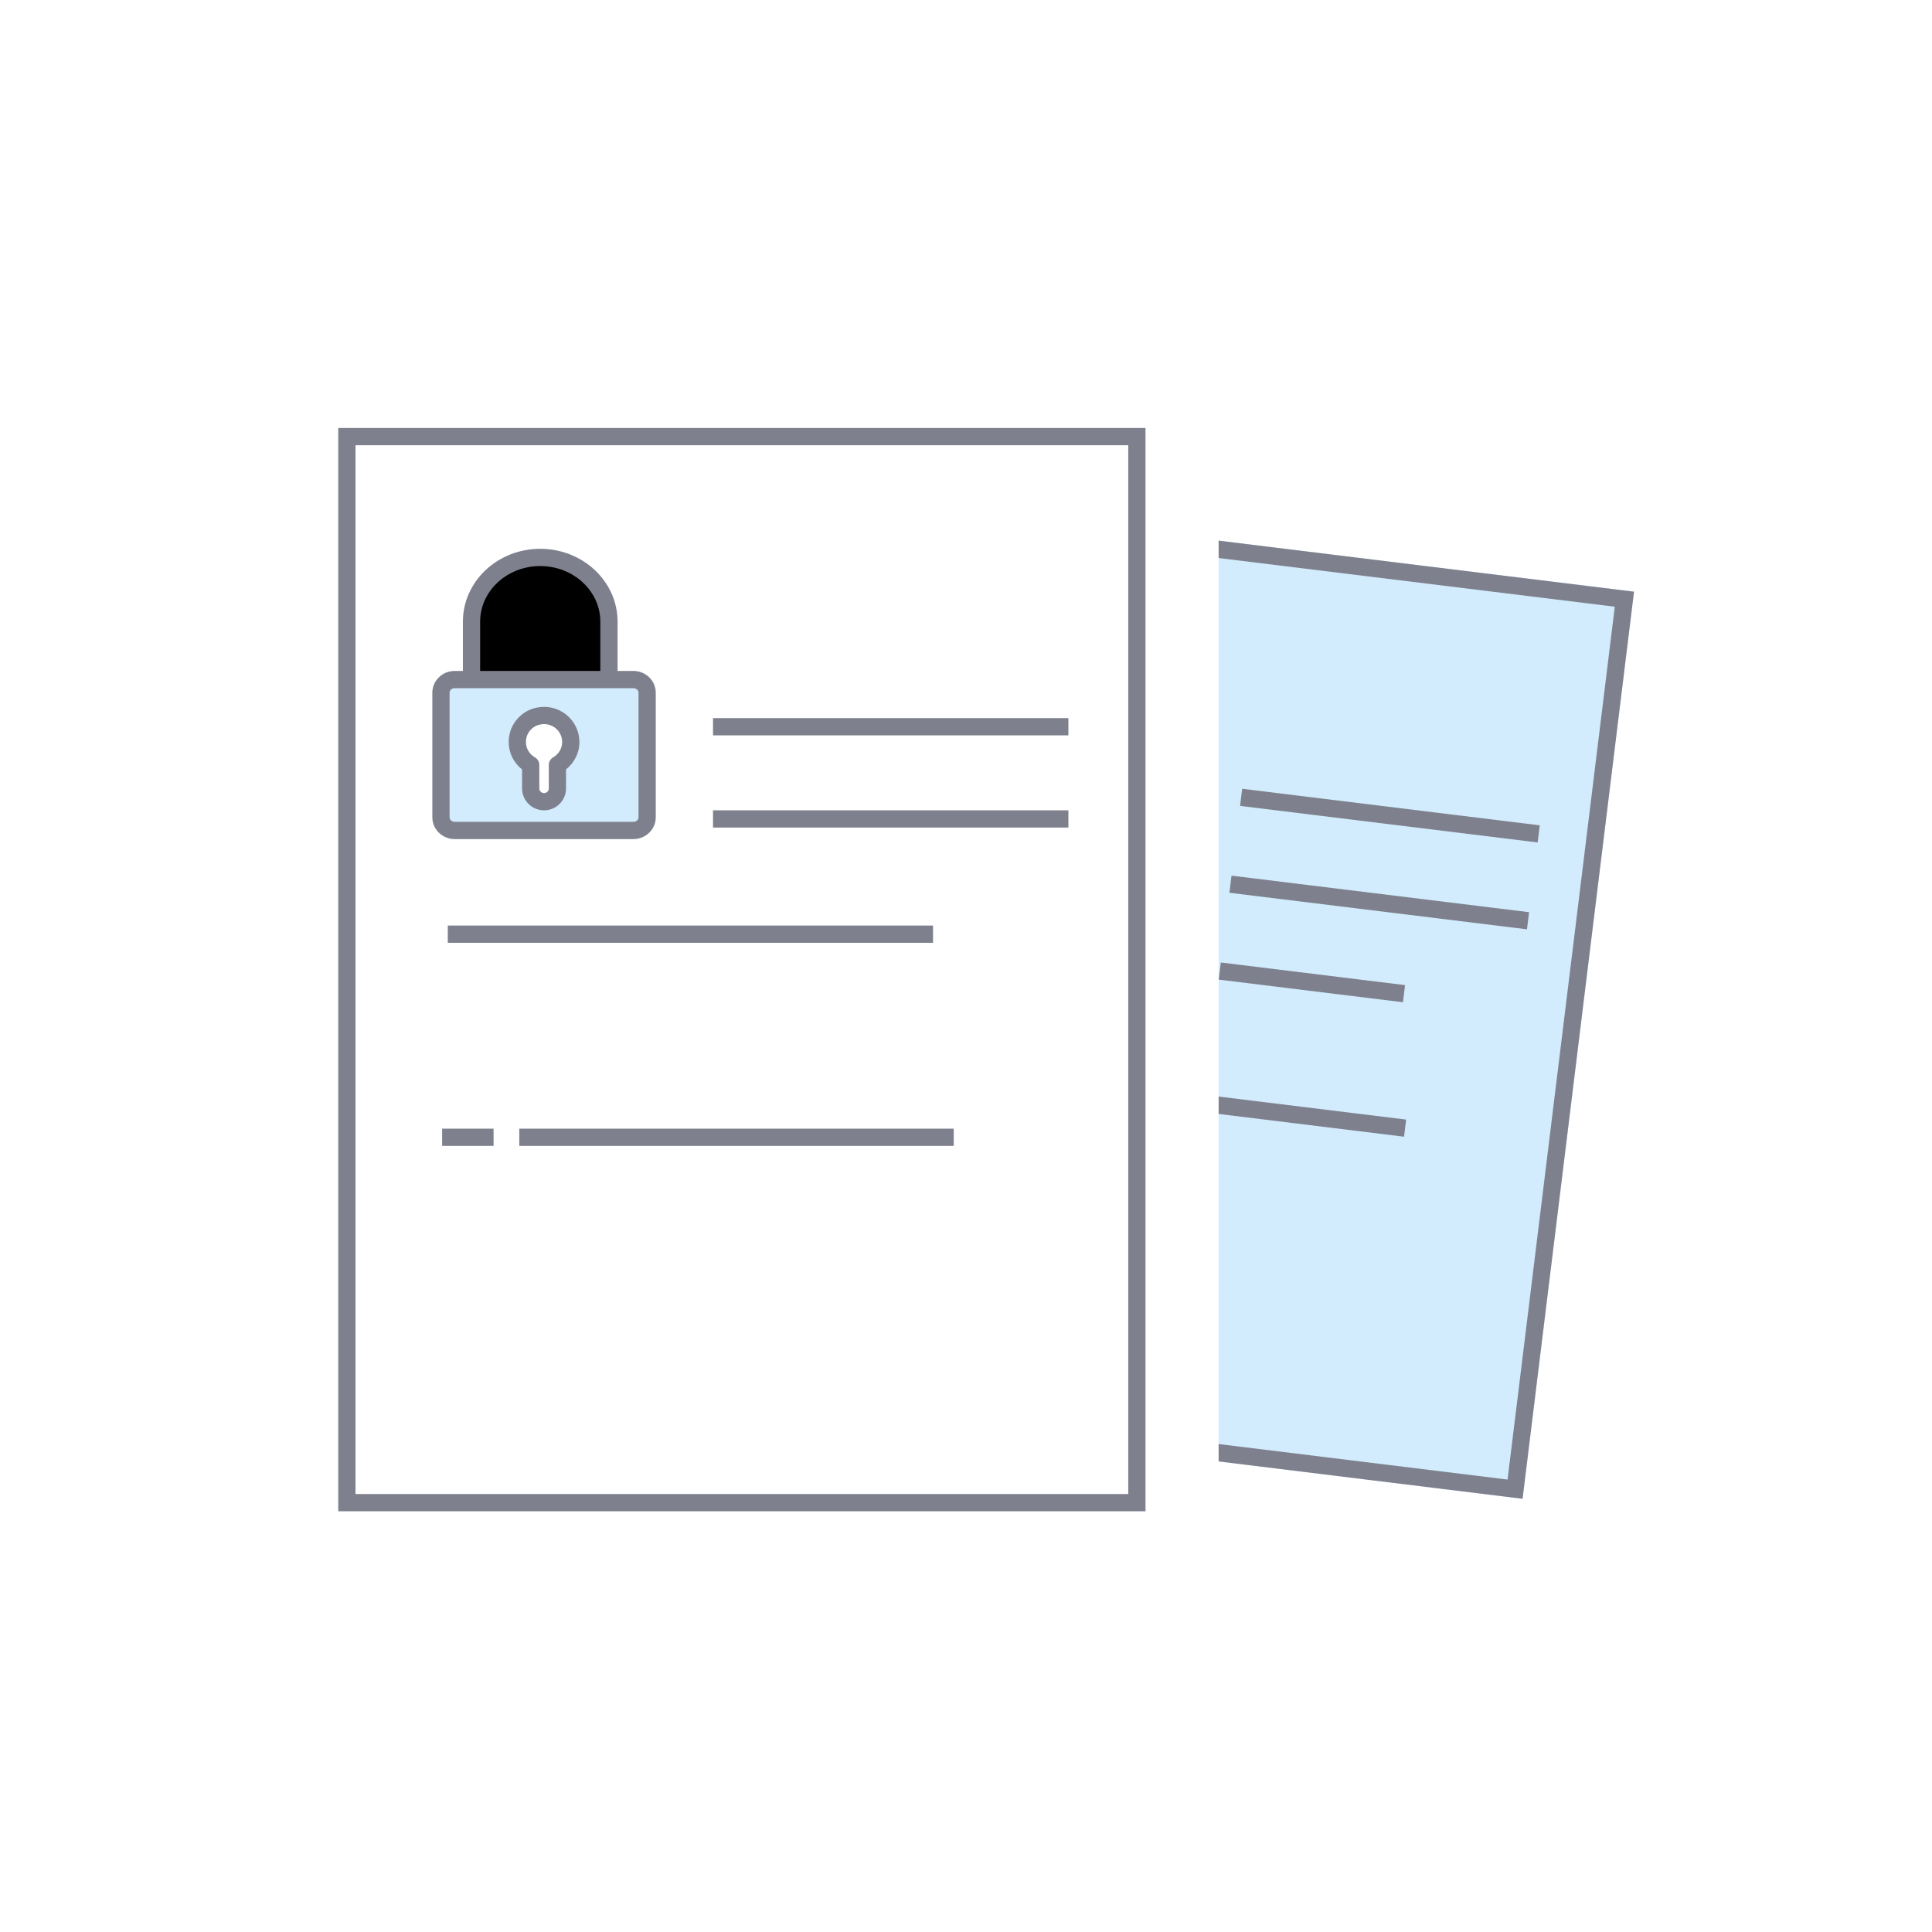
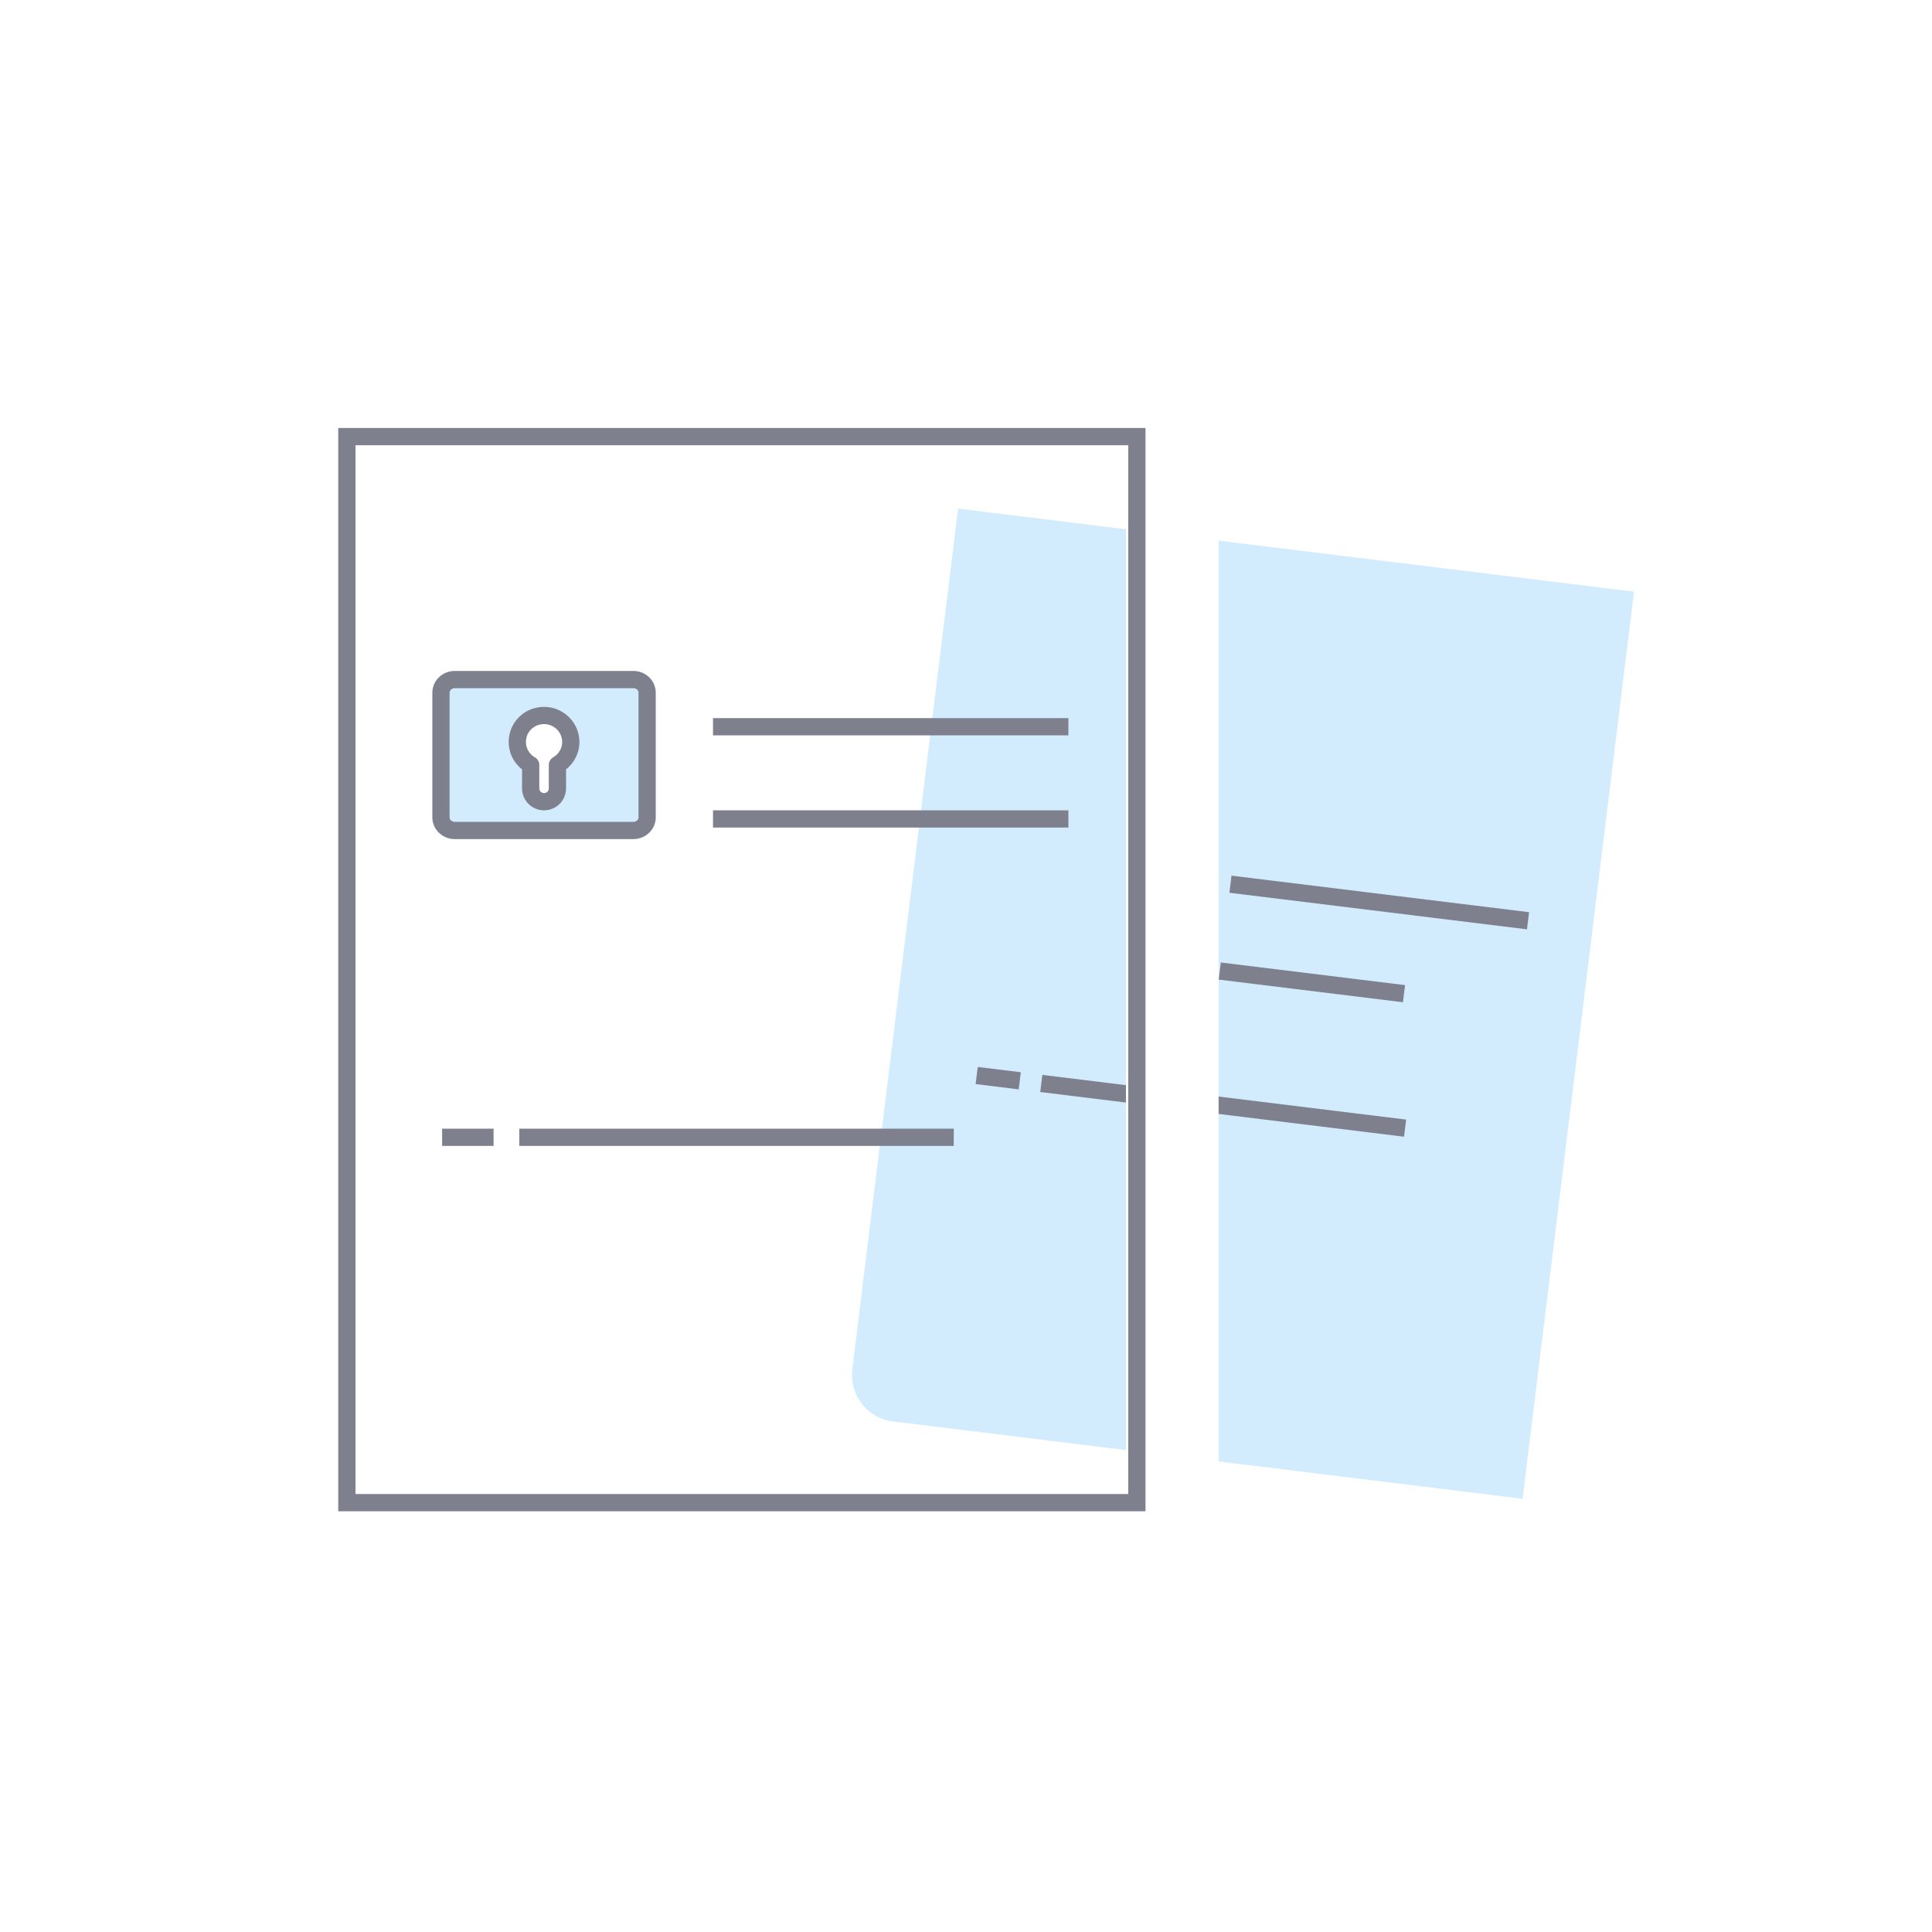
<svg xmlns="http://www.w3.org/2000/svg" xmlns:xlink="http://www.w3.org/1999/xlink" height="112" viewBox="0 0 112 112" width="112">
  <defs>
-     <path id="a" d="m2.376 7.236v-3.354c0-2.058 1.784-3.727 3.984-3.727 2.2 0 3.984 1.669 3.984 3.727v3.354" />
    <filter id="b" height="198.9%" width="187.9%" x="-43.9%" y="-49.4%">
      <feMorphology in="SourceAlpha" operator="dilate" radius="1.5" result="shadowSpreadOuter1" />
      <feOffset dx="0" dy="0" in="shadowSpreadOuter1" result="shadowOffsetOuter1" />
      <feMorphology in="SourceAlpha" operator="erode" radius="2" result="shadowInner" />
      <feOffset dx="0" dy="0" in="shadowInner" result="shadowInner" />
      <feComposite in="shadowOffsetOuter1" in2="shadowInner" operator="out" result="shadowOffsetOuter1" />
      <feColorMatrix in="shadowOffsetOuter1" type="matrix" values="0 0 0 0 1   0 0 0 0 1   0 0 0 0 1  0 0 0 1 0" />
    </filter>
    <path id="c" d="m12.557 15.222c0 .42-.357.761-.797.761h-10.358c-.44 0-.797-.341-.797-.761v-7.226c0-.42.357-.761.797-.761h10.358c.44 0 .797.341.797.761z" />
    <filter id="d" height="180%" width="158.6%" x="-29.3%" y="-40%">
      <feMorphology in="SourceAlpha" operator="dilate" radius="1.5" result="shadowSpreadOuter1" />
      <feOffset dx="0" dy="0" in="shadowSpreadOuter1" result="shadowOffsetOuter1" />
      <feComposite in="shadowOffsetOuter1" in2="SourceAlpha" operator="out" result="shadowOffsetOuter1" />
      <feColorMatrix in="shadowOffsetOuter1" type="matrix" values="0 0 0 0 1   0 0 0 0 1   0 0 0 0 1  0 0 0 1 0" />
    </filter>
  </defs>
  <g fill="none" fill-rule="evenodd">
    <g transform="translate(48.26 24.811)">
      <g transform="matrix(.993 .122 -.122 .993 7.28 4.675)">
        <path d="m0 0h39.462v52.956h-36.762c-1.491 0-2.7-1.209-2.7-2.7z" fill="#d2ecfe" fill-rule="evenodd" />
        <g stroke="#7e818d">
-           <path d="m.5.5v49.756c0 1.215.985 2.2 2.2 2.2h36.262v-51.956z" />
          <g transform="translate(3.946 7.887)">
-             <path d="m14.373 6.717h17.373" />
            <path d="m14.373 11.788h17.373" />
            <path d="m14.373 16.858h10.755" />
            <path d="m4.903 24.584h21.238" />
            <path d="m1.13 24.584h2.515" />
          </g>
        </g>
      </g>
      <path d="m17.012 0h5.372v67.105h-5.372z" fill="#fff" />
    </g>
    <g transform="translate(19.609 24.811)">
-       <path d="m37.312 0h9.485v62.799h-46.797v-62.799h33.455" fill="#fff" fill-rule="evenodd" />
      <path d="m.5.5v61.799h45.797v-61.799z" stroke="#7e818d" />
    </g>
    <g transform="translate(24.289 32.16)">
      <g stroke="#7e818d">
        <path d="m17.045 9.97h20.602" />
        <path d="m17.045 15.315h20.602" />
-         <path d="m1.67 21.995h28.129" />
        <path d="m5.815 33.77h25.186" />
        <path d="m1.341 33.77h2.983" />
      </g>
      <g stroke-linejoin="round" transform="translate(.669)">
        <use fill="#000" filter="url(#b)" xlink:href="#a" />
        <use stroke="#7e818d" xlink:href="#a" />
        <use fill="#000" filter="url(#d)" xlink:href="#c" />
        <g stroke="#7e818d">
          <use fill="#d2ecfe" fill-rule="evenodd" xlink:href="#c" />
          <path d="m6.209 9.361c-.549.127-.996.566-1.13 1.109-.179.726.164 1.385.727 1.71v1.367c0 .424.347.769.775.769.428 0 .775-.344.775-.769v-1.367c.461-.266.775-.757.775-1.324 0-.97-.904-1.73-1.921-1.495z" fill="#fff" />
        </g>
      </g>
    </g>
  </g>
</svg>